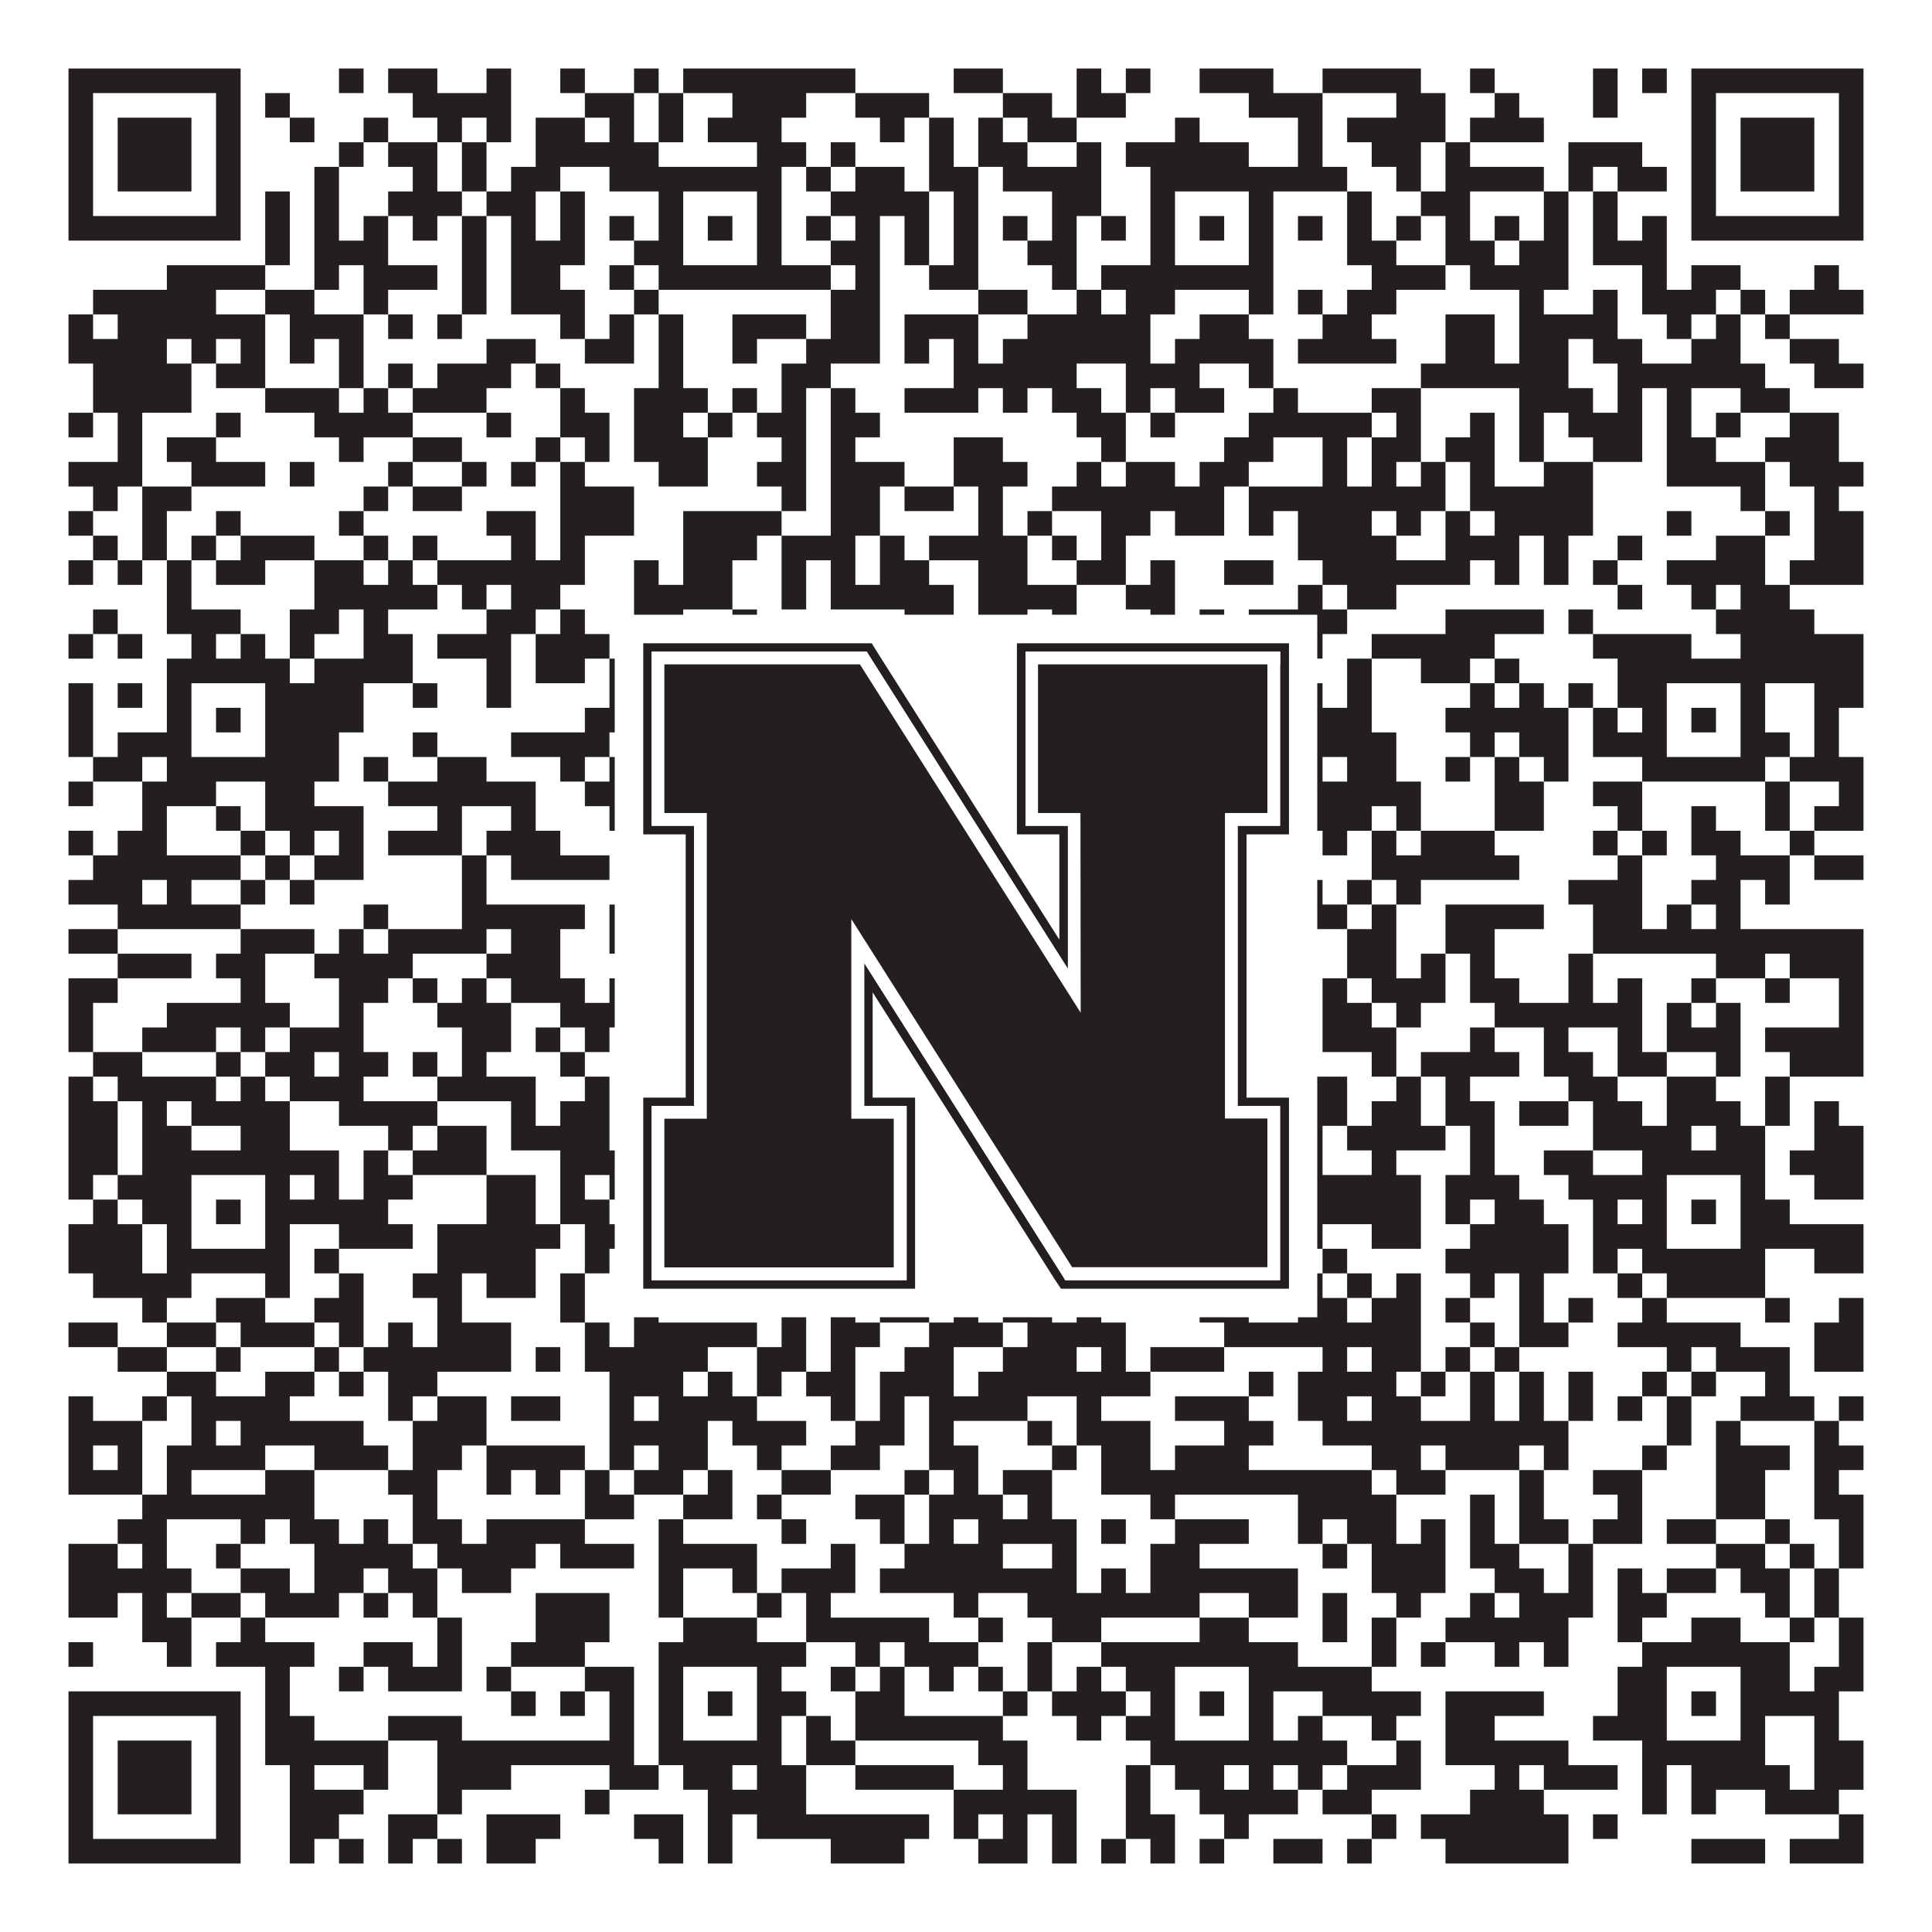
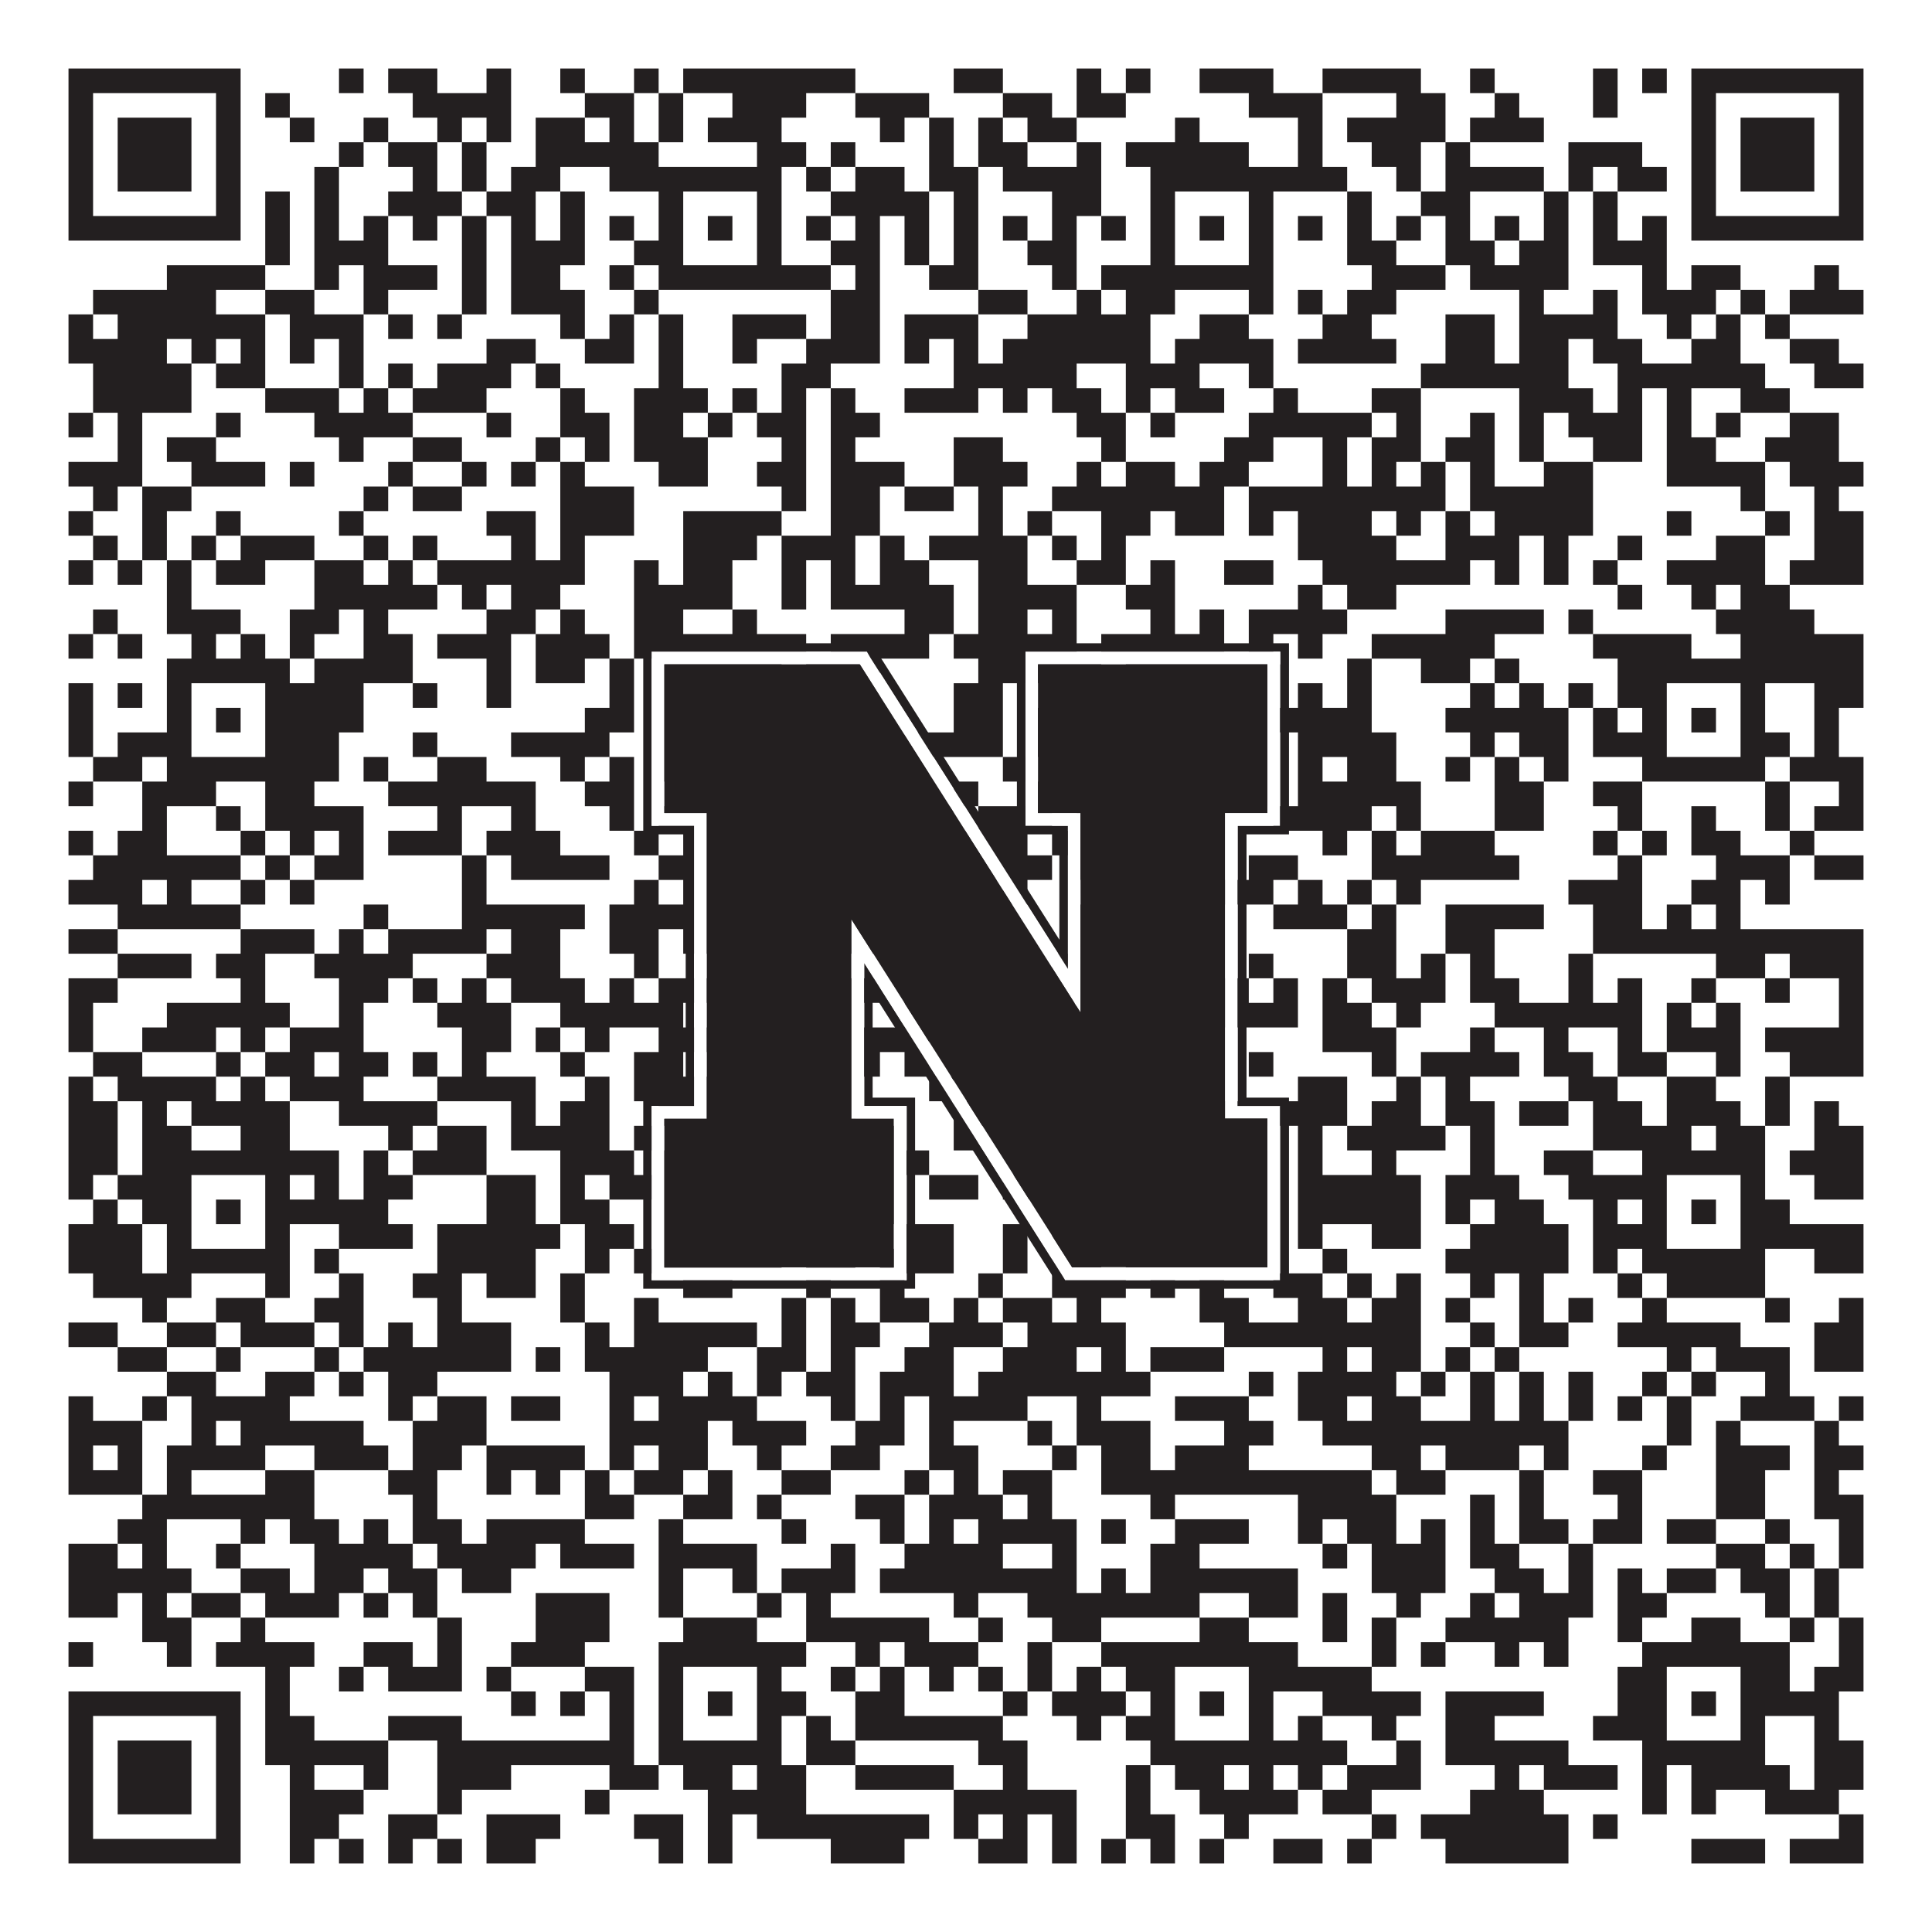
<svg xmlns="http://www.w3.org/2000/svg" version="1.1" width="1100px" height="1100px" viewBox="0 0 1100 1100">
  <rect x="0" y="0" width="1100" height="1100" fill="#ffffff" fill-opacity="1" />
  <path fill="#231f20" fill-opacity="1" d="M39,39L137,39L137,53L39,53ZM193,39L207,39L207,53L193,53ZM221,39L249,39L249,53L221,53ZM277,39L291,39L291,53L277,53ZM319,39L333,39L333,53L319,53ZM361,39L375,39L375,53L361,53ZM389,39L487,39L487,53L389,53ZM543,39L571,39L571,53L543,53ZM613,39L627,39L627,53L613,53ZM641,39L655,39L655,53L641,53ZM683,39L725,39L725,53L683,53ZM753,39L809,39L809,53L753,53ZM837,39L851,39L851,53L837,53ZM907,39L921,39L921,53L907,53ZM935,39L949,39L949,53L935,53ZM963,39L1061,39L1061,53L963,53ZM39,53L53,53L53,67L39,67ZM123,53L137,53L137,67L123,67ZM151,53L165,53L165,67L151,67ZM235,53L291,53L291,67L235,67ZM333,53L361,53L361,67L333,67ZM375,53L389,53L389,67L375,67ZM417,53L459,53L459,67L417,67ZM487,53L529,53L529,67L487,67ZM571,53L599,53L599,67L571,67ZM613,53L641,53L641,67L613,67ZM711,53L753,53L753,67L711,67ZM795,53L823,53L823,67L795,67ZM851,53L865,53L865,67L851,67ZM907,53L921,53L921,67L907,67ZM963,53L977,53L977,67L963,67ZM1047,53L1061,53L1061,67L1047,67ZM39,67L53,67L53,81L39,81ZM67,67L109,67L109,81L67,81ZM123,67L137,67L137,81L123,81ZM165,67L179,67L179,81L165,81ZM207,67L221,67L221,81L207,81ZM249,67L263,67L263,81L249,81ZM277,67L291,67L291,81L277,81ZM305,67L333,67L333,81L305,81ZM347,67L361,67L361,81L347,81ZM375,67L389,67L389,81L375,81ZM403,67L445,67L445,81L403,81ZM501,67L515,67L515,81L501,81ZM529,67L543,67L543,81L529,81ZM557,67L571,67L571,81L557,81ZM585,67L613,67L613,81L585,81ZM669,67L683,67L683,81L669,81ZM739,67L753,67L753,81L739,81ZM767,67L823,67L823,81L767,81ZM837,67L879,67L879,81L837,81ZM963,67L977,67L977,81L963,81ZM991,67L1033,67L1033,81L991,81ZM1047,67L1061,67L1061,81L1047,81ZM39,81L53,81L53,95L39,95ZM67,81L109,81L109,95L67,95ZM123,81L137,81L137,95L123,95ZM193,81L207,81L207,95L193,95ZM221,81L249,81L249,95L221,95ZM263,81L277,81L277,95L263,95ZM305,81L375,81L375,95L305,95ZM431,81L459,81L459,95L431,95ZM473,81L487,81L487,95L473,95ZM529,81L543,81L543,95L529,95ZM557,81L585,81L585,95L557,95ZM613,81L627,81L627,95L613,95ZM641,81L711,81L711,95L641,95ZM739,81L753,81L753,95L739,95ZM781,81L809,81L809,95L781,95ZM823,81L837,81L837,95L823,95ZM893,81L935,81L935,95L893,95ZM963,81L977,81L977,95L963,95ZM991,81L1033,81L1033,95L991,95ZM1047,81L1061,81L1061,95L1047,95ZM39,95L53,95L53,109L39,109ZM67,95L109,95L109,109L67,109ZM123,95L137,95L137,109L123,109ZM179,95L193,95L193,109L179,109ZM235,95L249,95L249,109L235,109ZM263,95L277,95L277,109L263,109ZM291,95L319,95L319,109L291,109ZM347,95L445,95L445,109L347,109ZM459,95L473,95L473,109L459,109ZM487,95L515,95L515,109L487,109ZM529,95L557,95L557,109L529,109ZM571,95L627,95L627,109L571,109ZM655,95L767,95L767,109L655,109ZM795,95L809,95L809,109L795,109ZM823,95L879,95L879,109L823,109ZM893,95L907,95L907,109L893,109ZM921,95L949,95L949,109L921,109ZM963,95L977,95L977,109L963,109ZM991,95L1033,95L1033,109L991,109ZM1047,95L1061,95L1061,109L1047,109ZM39,109L53,109L53,123L39,123ZM123,109L137,109L137,123L123,123ZM151,109L165,109L165,123L151,123ZM179,109L193,109L193,123L179,123ZM221,109L263,109L263,123L221,123ZM277,109L305,109L305,123L277,123ZM319,109L333,109L333,123L319,123ZM375,109L389,109L389,123L375,123ZM431,109L445,109L445,123L431,123ZM473,109L529,109L529,123L473,123ZM543,109L557,109L557,123L543,123ZM599,109L627,109L627,123L599,123ZM655,109L669,109L669,123L655,123ZM711,109L725,109L725,123L711,123ZM767,109L781,109L781,123L767,123ZM809,109L837,109L837,123L809,123ZM879,109L893,109L893,123L879,123ZM907,109L921,109L921,123L907,123ZM963,109L977,109L977,123L963,123ZM1047,109L1061,109L1061,123L1047,123ZM39,123L137,123L137,137L39,137ZM151,123L165,123L165,137L151,137ZM179,123L193,123L193,137L179,137ZM207,123L221,123L221,137L207,137ZM235,123L249,123L249,137L235,137ZM263,123L277,123L277,137L263,137ZM291,123L305,123L305,137L291,137ZM319,123L333,123L333,137L319,137ZM347,123L361,123L361,137L347,137ZM375,123L389,123L389,137L375,137ZM403,123L417,123L417,137L403,137ZM431,123L445,123L445,137L431,137ZM459,123L473,123L473,137L459,137ZM487,123L501,123L501,137L487,137ZM515,123L529,123L529,137L515,137ZM543,123L557,123L557,137L543,137ZM571,123L585,123L585,137L571,137ZM599,123L613,123L613,137L599,137ZM627,123L641,123L641,137L627,137ZM655,123L669,123L669,137L655,137ZM683,123L697,123L697,137L683,137ZM711,123L725,123L725,137L711,137ZM739,123L753,123L753,137L739,137ZM767,123L781,123L781,137L767,137ZM795,123L809,123L809,137L795,137ZM823,123L837,123L837,137L823,137ZM851,123L865,123L865,137L851,137ZM879,123L893,123L893,137L879,137ZM907,123L921,123L921,137L907,137ZM935,123L949,123L949,137L935,137ZM963,123L1061,123L1061,137L963,137ZM151,137L165,137L165,151L151,151ZM179,137L221,137L221,151L179,151ZM263,137L277,137L277,151L263,151ZM291,137L333,137L333,151L291,151ZM361,137L389,137L389,151L361,151ZM431,137L445,137L445,151L431,151ZM473,137L501,137L501,151L473,151ZM515,137L529,137L529,151L515,151ZM543,137L557,137L557,151L543,151ZM585,137L613,137L613,151L585,151ZM655,137L669,137L669,151L655,151ZM711,137L725,137L725,151L711,151ZM767,137L795,137L795,151L767,151ZM823,137L851,137L851,151L823,151ZM865,137L893,137L893,151L865,151ZM907,137L949,137L949,151L907,151ZM95,151L151,151L151,165L95,165ZM179,151L193,151L193,165L179,165ZM207,151L249,151L249,165L207,165ZM263,151L277,151L277,165L263,165ZM291,151L319,151L319,165L291,165ZM347,151L361,151L361,165L347,165ZM375,151L473,151L473,165L375,165ZM487,151L501,151L501,165L487,165ZM529,151L557,151L557,165L529,165ZM599,151L613,151L613,165L599,165ZM627,151L725,151L725,165L627,165ZM781,151L823,151L823,165L781,165ZM837,151L893,151L893,165L837,165ZM935,151L949,151L949,165L935,165ZM963,151L991,151L991,165L963,165ZM1033,151L1047,151L1047,165L1033,165ZM53,165L123,165L123,179L53,179ZM151,165L179,165L179,179L151,179ZM207,165L221,165L221,179L207,179ZM263,165L277,165L277,179L263,179ZM291,165L333,165L333,179L291,179ZM361,165L375,165L375,179L361,179ZM473,165L501,165L501,179L473,179ZM557,165L585,165L585,179L557,179ZM613,165L627,165L627,179L613,179ZM641,165L669,165L669,179L641,179ZM711,165L725,165L725,179L711,179ZM739,165L753,165L753,179L739,179ZM767,165L795,165L795,179L767,179ZM865,165L879,165L879,179L865,179ZM907,165L921,165L921,179L907,179ZM935,165L977,165L977,179L935,179ZM991,165L1005,165L1005,179L991,179ZM1019,165L1061,165L1061,179L1019,179ZM39,179L53,179L53,193L39,193ZM67,179L151,179L151,193L67,193ZM165,179L207,179L207,193L165,193ZM221,179L235,179L235,193L221,193ZM249,179L263,179L263,193L249,193ZM319,179L333,179L333,193L319,193ZM347,179L361,179L361,193L347,193ZM375,179L389,179L389,193L375,193ZM417,179L459,179L459,193L417,193ZM473,179L501,179L501,193L473,193ZM515,179L557,179L557,193L515,193ZM585,179L655,179L655,193L585,193ZM683,179L711,179L711,193L683,193ZM753,179L781,179L781,193L753,193ZM823,179L851,179L851,193L823,193ZM865,179L921,179L921,193L865,193ZM949,179L963,179L963,193L949,193ZM977,179L991,179L991,193L977,193ZM1005,179L1019,179L1019,193L1005,193ZM39,193L95,193L95,207L39,207ZM109,193L123,193L123,207L109,207ZM137,193L151,193L151,207L137,207ZM165,193L179,193L179,207L165,207ZM193,193L207,193L207,207L193,207ZM277,193L305,193L305,207L277,207ZM333,193L361,193L361,207L333,207ZM375,193L389,193L389,207L375,207ZM417,193L431,193L431,207L417,207ZM459,193L501,193L501,207L459,207ZM515,193L529,193L529,207L515,207ZM543,193L557,193L557,207L543,207ZM571,193L655,193L655,207L571,207ZM669,193L725,193L725,207L669,207ZM739,193L795,193L795,207L739,207ZM823,193L851,193L851,207L823,207ZM865,193L893,193L893,207L865,207ZM907,193L935,193L935,207L907,207ZM963,193L991,193L991,207L963,207ZM1019,193L1047,193L1047,207L1019,207ZM53,207L109,207L109,221L53,221ZM123,207L151,207L151,221L123,221ZM193,207L207,207L207,221L193,221ZM221,207L235,207L235,221L221,221ZM249,207L291,207L291,221L249,221ZM305,207L319,207L319,221L305,221ZM375,207L389,207L389,221L375,221ZM445,207L473,207L473,221L445,221ZM543,207L613,207L613,221L543,221ZM641,207L683,207L683,221L641,221ZM711,207L725,207L725,221L711,221ZM809,207L893,207L893,221L809,221ZM921,207L1005,207L1005,221L921,221ZM1033,207L1061,207L1061,221L1033,221ZM53,221L109,221L109,235L53,235ZM151,221L193,221L193,235L151,235ZM207,221L221,221L221,235L207,235ZM235,221L277,221L277,235L235,235ZM319,221L333,221L333,235L319,235ZM361,221L403,221L403,235L361,235ZM417,221L431,221L431,235L417,235ZM445,221L459,221L459,235L445,235ZM473,221L487,221L487,235L473,235ZM515,221L557,221L557,235L515,235ZM571,221L585,221L585,235L571,235ZM599,221L627,221L627,235L599,235ZM641,221L655,221L655,235L641,235ZM669,221L697,221L697,235L669,235ZM725,221L739,221L739,235L725,235ZM781,221L809,221L809,235L781,235ZM865,221L907,221L907,235L865,235ZM921,221L935,221L935,235L921,235ZM949,221L963,221L963,235L949,235ZM991,221L1019,221L1019,235L991,235ZM39,235L53,235L53,249L39,249ZM67,235L81,235L81,249L67,249ZM123,235L137,235L137,249L123,249ZM179,235L235,235L235,249L179,249ZM277,235L291,235L291,249L277,249ZM319,235L347,235L347,249L319,249ZM361,235L389,235L389,249L361,249ZM403,235L417,235L417,249L403,249ZM431,235L459,235L459,249L431,249ZM473,235L501,235L501,249L473,249ZM613,235L641,235L641,249L613,249ZM655,235L669,235L669,249L655,249ZM711,235L781,235L781,249L711,249ZM795,235L809,235L809,249L795,249ZM837,235L851,235L851,249L837,249ZM865,235L879,235L879,249L865,249ZM893,235L935,235L935,249L893,249ZM949,235L963,235L963,249L949,249ZM977,235L991,235L991,249L977,249ZM1019,235L1047,235L1047,249L1019,249ZM67,249L81,249L81,263L67,263ZM95,249L123,249L123,263L95,263ZM193,249L207,249L207,263L193,263ZM235,249L263,249L263,263L235,263ZM305,249L319,249L319,263L305,263ZM333,249L347,249L347,263L333,263ZM361,249L403,249L403,263L361,263ZM445,249L459,249L459,263L445,263ZM473,249L487,249L487,263L473,263ZM543,249L571,249L571,263L543,263ZM627,249L641,249L641,263L627,263ZM697,249L725,249L725,263L697,263ZM753,249L767,249L767,263L753,263ZM781,249L809,249L809,263L781,263ZM823,249L851,249L851,263L823,263ZM865,249L879,249L879,263L865,263ZM907,249L935,249L935,263L907,263ZM949,249L977,249L977,263L949,263ZM1005,249L1047,249L1047,263L1005,263ZM39,263L81,263L81,277L39,277ZM109,263L151,263L151,277L109,277ZM165,263L179,263L179,277L165,277ZM221,263L235,263L235,277L221,277ZM263,263L277,263L277,277L263,277ZM291,263L305,263L305,277L291,277ZM319,263L333,263L333,277L319,277ZM375,263L403,263L403,277L375,277ZM431,263L459,263L459,277L431,277ZM473,263L515,263L515,277L473,277ZM543,263L585,263L585,277L543,277ZM613,263L627,263L627,277L613,277ZM641,263L669,263L669,277L641,277ZM683,263L711,263L711,277L683,277ZM753,263L767,263L767,277L753,277ZM781,263L795,263L795,277L781,277ZM809,263L823,263L823,277L809,277ZM837,263L851,263L851,277L837,277ZM879,263L907,263L907,277L879,277ZM949,263L1005,263L1005,277L949,277ZM1019,263L1061,263L1061,277L1019,277ZM53,277L67,277L67,291L53,291ZM81,277L109,277L109,291L81,291ZM207,277L221,277L221,291L207,291ZM235,277L263,277L263,291L235,291ZM319,277L361,277L361,291L319,291ZM445,277L459,277L459,291L445,291ZM473,277L501,277L501,291L473,291ZM515,277L543,277L543,291L515,291ZM557,277L571,277L571,291L557,291ZM599,277L697,277L697,291L599,291ZM711,277L823,277L823,291L711,291ZM837,277L907,277L907,291L837,291ZM991,277L1005,277L1005,291L991,291ZM1033,277L1047,277L1047,291L1033,291ZM39,291L53,291L53,305L39,305ZM81,291L95,291L95,305L81,305ZM123,291L137,291L137,305L123,305ZM193,291L207,291L207,305L193,305ZM277,291L305,291L305,305L277,305ZM319,291L361,291L361,305L319,305ZM389,291L445,291L445,305L389,305ZM473,291L501,291L501,305L473,305ZM557,291L571,291L571,305L557,305ZM585,291L599,291L599,305L585,305ZM627,291L655,291L655,305L627,305ZM669,291L697,291L697,305L669,305ZM711,291L725,291L725,305L711,305ZM739,291L781,291L781,305L739,305ZM795,291L809,291L809,305L795,305ZM823,291L837,291L837,305L823,305ZM851,291L907,291L907,305L851,305ZM949,291L963,291L963,305L949,305ZM1005,291L1019,291L1019,305L1005,305ZM1033,291L1061,291L1061,305L1033,305ZM53,305L67,305L67,319L53,319ZM81,305L95,305L95,319L81,319ZM109,305L123,305L123,319L109,319ZM137,305L179,305L179,319L137,319ZM207,305L221,305L221,319L207,319ZM235,305L249,305L249,319L235,319ZM291,305L305,305L305,319L291,319ZM319,305L333,305L333,319L319,319ZM389,305L431,305L431,319L389,319ZM445,305L487,305L487,319L445,319ZM501,305L515,305L515,319L501,319ZM529,305L585,305L585,319L529,319ZM599,305L613,305L613,319L599,319ZM627,305L641,305L641,319L627,319ZM739,305L795,305L795,319L739,319ZM823,305L865,305L865,319L823,319ZM879,305L893,305L893,319L879,319ZM921,305L935,305L935,319L921,319ZM977,305L1005,305L1005,319L977,319ZM1033,305L1061,305L1061,319L1033,319ZM39,319L53,319L53,333L39,333ZM67,319L81,319L81,333L67,333ZM95,319L109,319L109,333L95,333ZM123,319L151,319L151,333L123,333ZM179,319L207,319L207,333L179,333ZM221,319L235,319L235,333L221,333ZM249,319L333,319L333,333L249,333ZM361,319L375,319L375,333L361,333ZM389,319L417,319L417,333L389,333ZM445,319L459,319L459,333L445,333ZM473,319L487,319L487,333L473,333ZM501,319L529,319L529,333L501,333ZM557,319L585,319L585,333L557,333ZM613,319L641,319L641,333L613,333ZM655,319L669,319L669,333L655,333ZM697,319L725,319L725,333L697,333ZM753,319L837,319L837,333L753,333ZM851,319L865,319L865,333L851,333ZM879,319L893,319L893,333L879,333ZM907,319L921,319L921,333L907,333ZM949,319L1005,319L1005,333L949,333ZM1019,319L1061,319L1061,333L1019,333ZM95,333L109,333L109,347L95,347ZM179,333L249,333L249,347L179,347ZM263,333L277,333L277,347L263,347ZM291,333L319,333L319,347L291,347ZM361,333L417,333L417,347L361,347ZM445,333L459,333L459,347L445,347ZM473,333L543,333L543,347L473,347ZM557,333L613,333L613,347L557,347ZM641,333L669,333L669,347L641,347ZM739,333L753,333L753,347L739,347ZM767,333L795,333L795,347L767,347ZM921,333L935,333L935,347L921,347ZM963,333L977,333L977,347L963,347ZM991,333L1019,333L1019,347L991,347ZM53,347L67,347L67,361L53,361ZM95,347L137,347L137,361L95,361ZM165,347L193,347L193,361L165,361ZM207,347L221,347L221,361L207,361ZM277,347L305,347L305,361L277,361ZM319,347L333,347L333,361L319,361ZM361,347L389,347L389,361L361,361ZM417,347L431,347L431,361L417,361ZM515,347L543,347L543,361L515,361ZM557,347L585,347L585,361L557,361ZM599,347L613,347L613,361L599,361ZM655,347L669,347L669,361L655,361ZM683,347L697,347L697,361L683,361ZM711,347L767,347L767,361L711,361ZM823,347L879,347L879,361L823,361ZM893,347L907,347L907,361L893,361ZM977,347L1033,347L1033,361L977,361ZM39,361L53,361L53,375L39,375ZM67,361L81,361L81,375L67,375ZM109,361L123,361L123,375L109,375ZM137,361L151,361L151,375L137,375ZM165,361L179,361L179,375L165,375ZM207,361L235,361L235,375L207,375ZM249,361L291,361L291,375L249,375ZM305,361L347,361L347,375L305,375ZM361,361L459,361L459,375L361,375ZM473,361L529,361L529,375L473,375ZM543,361L613,361L613,375L543,375ZM627,361L697,361L697,375L627,375ZM711,361L725,361L725,375L711,375ZM739,361L753,361L753,375L739,375ZM781,361L851,361L851,375L781,375ZM907,361L963,361L963,375L907,375ZM991,361L1061,361L1061,375L991,375ZM95,375L165,375L165,389L95,389ZM179,375L235,375L235,389L179,389ZM277,375L291,375L291,389L277,389ZM305,375L333,375L333,389L305,389ZM347,375L361,375L361,389L347,389ZM375,375L445,375L445,389L375,389ZM459,375L501,375L501,389L459,389ZM557,375L627,375L627,389L557,389ZM641,375L725,375L725,389L641,389ZM767,375L781,375L781,389L767,389ZM809,375L837,375L837,389L809,389ZM851,375L865,375L865,389L851,389ZM921,375L1061,375L1061,389L921,389ZM39,389L53,389L53,403L39,403ZM67,389L81,389L81,403L67,403ZM95,389L109,389L109,403L95,403ZM151,389L207,389L207,403L151,403ZM235,389L249,389L249,403L235,403ZM277,389L291,389L291,403L277,403ZM347,389L361,389L361,403L347,403ZM375,389L389,389L389,403L375,403ZM431,389L501,389L501,403L431,403ZM543,389L571,389L571,403L543,403ZM599,389L641,389L641,403L599,403ZM655,389L669,389L669,403L655,403ZM711,389L725,389L725,403L711,403ZM739,389L753,389L753,403L739,403ZM767,389L781,389L781,403L767,403ZM837,389L851,389L851,403L837,403ZM865,389L879,389L879,403L865,403ZM893,389L907,389L907,403L893,403ZM921,389L949,389L949,403L921,403ZM991,389L1005,389L1005,403L991,403ZM1033,389L1061,389L1061,403L1033,403ZM39,403L53,403L53,417L39,417ZM95,403L109,403L109,417L95,417ZM123,403L137,403L137,417L123,417ZM151,403L207,403L207,417L151,417ZM333,403L361,403L361,417L333,417ZM375,403L389,403L389,417L375,417ZM403,403L417,403L417,417L403,417ZM431,403L501,403L501,417L431,417ZM543,403L571,403L571,417L543,417ZM585,403L599,403L599,417L585,417ZM655,403L669,403L669,417L655,417ZM683,403L697,403L697,417L683,417ZM711,403L781,403L781,417L711,417ZM823,403L893,403L893,417L823,417ZM907,403L921,403L921,417L907,417ZM935,403L949,403L949,417L935,417ZM963,403L977,403L977,417L963,417ZM991,403L1005,403L1005,417L991,417ZM1033,403L1047,403L1047,417L1033,417ZM39,417L53,417L53,431L39,431ZM67,417L109,417L109,431L67,431ZM151,417L193,417L193,431L151,431ZM235,417L249,417L249,431L235,431ZM291,417L347,417L347,431L291,431ZM375,417L389,417L389,431L375,431ZM431,417L445,417L445,431L431,431ZM487,417L501,417L501,431L487,431ZM515,417L571,417L571,431L515,431ZM585,417L599,417L599,431L585,431ZM627,417L669,417L669,431L627,431ZM711,417L725,417L725,431L711,431ZM739,417L795,417L795,431L739,431ZM837,417L851,417L851,431L837,431ZM865,417L893,417L893,431L865,431ZM907,417L949,417L949,431L907,431ZM991,417L1019,417L1019,431L991,431ZM1033,417L1047,417L1047,431L1033,431ZM53,431L81,431L81,445L53,445ZM95,431L193,431L193,445L95,445ZM207,431L221,431L221,445L207,445ZM249,431L277,431L277,445L249,445ZM319,431L333,431L333,445L319,445ZM347,431L361,431L361,445L347,445ZM375,431L445,431L445,445L375,445ZM473,431L529,431L529,445L473,445ZM571,431L585,431L585,445L571,445ZM599,431L627,431L627,445L599,445ZM655,431L725,431L725,445L655,445ZM739,431L753,431L753,445L739,445ZM767,431L795,431L795,445L767,445ZM823,431L837,431L837,445L823,445ZM851,431L865,431L865,445L851,445ZM879,431L893,431L893,445L879,445ZM935,431L1005,431L1005,445L935,445ZM1019,431L1061,431L1061,445L1019,445ZM39,445L53,445L53,459L39,459ZM81,445L123,445L123,459L81,459ZM151,445L179,445L179,459L151,459ZM221,445L305,445L305,459L221,459ZM333,445L361,445L361,459L333,459ZM417,445L445,445L445,459L417,459ZM501,445L515,445L515,459L501,459ZM543,445L557,445L557,459L543,459ZM585,445L599,445L599,459L585,459ZM641,445L655,445L655,459L641,459ZM697,445L725,445L725,459L697,459ZM739,445L809,445L809,459L739,459ZM851,445L879,445L879,459L851,459ZM907,445L935,445L935,459L907,459ZM1005,445L1019,445L1019,459L1005,459ZM1047,445L1061,445L1061,459L1047,459ZM81,459L95,459L95,473L81,473ZM123,459L137,459L137,473L123,473ZM151,459L207,459L207,473L151,473ZM249,459L263,459L263,473L249,473ZM291,459L305,459L305,473L291,473ZM347,459L361,459L361,473L347,473ZM375,459L417,459L417,473L375,473ZM431,459L473,459L473,473L431,473ZM501,459L543,459L543,473L501,473ZM557,459L599,459L599,473L557,473ZM613,459L627,459L627,473L613,473ZM641,459L683,459L683,473L641,473ZM725,459L781,459L781,473L725,473ZM795,459L809,459L809,473L795,473ZM851,459L879,459L879,473L851,473ZM921,459L935,459L935,473L921,473ZM963,459L977,459L977,473L963,473ZM1005,459L1019,459L1019,473L1005,473ZM1033,459L1061,459L1061,473L1033,473ZM39,473L53,473L53,487L39,487ZM67,473L95,473L95,487L67,487ZM137,473L151,473L151,487L137,487ZM165,473L179,473L179,487L165,487ZM193,473L207,473L207,487L193,487ZM221,473L263,473L263,487L221,487ZM277,473L319,473L319,487L277,487ZM361,473L375,473L375,487L361,487ZM389,473L403,473L403,487L389,487ZM431,473L459,473L459,487L431,487ZM473,473L501,473L501,487L473,487ZM515,473L585,473L585,487L515,487ZM599,473L641,473L641,487L599,487ZM669,473L697,473L697,487L669,487ZM753,473L767,473L767,487L753,487ZM781,473L795,473L795,487L781,487ZM809,473L851,473L851,487L809,487ZM907,473L921,473L921,487L907,487ZM935,473L949,473L949,487L935,487ZM963,473L991,473L991,487L963,487ZM1019,473L1033,473L1033,487L1019,487ZM53,487L137,487L137,501L53,501ZM151,487L165,487L165,501L151,501ZM179,487L207,487L207,501L179,501ZM263,487L277,487L277,501L263,501ZM291,487L347,487L347,501L291,501ZM375,487L431,487L431,501L375,501ZM543,487L599,487L599,501L543,501ZM613,487L627,487L627,501L613,501ZM669,487L683,487L683,501L669,501ZM711,487L739,487L739,501L711,501ZM781,487L865,487L865,501L781,501ZM921,487L935,487L935,501L921,501ZM977,487L1019,487L1019,501L977,501ZM1033,487L1061,487L1061,501L1033,501ZM39,501L81,501L81,515L39,515ZM95,501L109,501L109,515L95,515ZM137,501L151,501L151,515L137,515ZM165,501L179,501L179,515L165,515ZM263,501L277,501L277,515L263,515ZM361,501L375,501L375,515L361,515ZM389,501L417,501L417,515L389,515ZM487,501L501,501L501,515L487,515ZM515,501L529,501L529,515L515,515ZM571,501L585,501L585,515L571,515ZM641,501L655,501L655,515L641,515ZM669,501L725,501L725,515L669,515ZM739,501L753,501L753,515L739,515ZM767,501L781,501L781,515L767,515ZM795,501L809,501L809,515L795,515ZM893,501L935,501L935,515L893,515ZM963,501L991,501L991,515L963,515ZM1005,501L1019,501L1019,515L1005,515ZM67,515L137,515L137,529L67,529ZM207,515L221,515L221,529L207,529ZM263,515L333,515L333,529L263,529ZM347,515L431,515L431,529L347,529ZM445,515L515,515L515,529L445,529ZM529,515L543,515L543,529L529,529ZM613,515L655,515L655,529L613,529ZM669,515L683,515L683,529L669,529ZM725,515L767,515L767,529L725,529ZM781,515L795,515L795,529L781,529ZM823,515L879,515L879,529L823,529ZM907,515L935,515L935,529L907,529ZM949,515L963,515L963,529L949,529ZM977,515L991,515L991,529L977,529ZM39,529L67,529L67,543L39,543ZM137,529L179,529L179,543L137,543ZM193,529L207,529L207,543L193,543ZM221,529L277,529L277,543L221,543ZM291,529L319,529L319,543L291,543ZM347,529L375,529L375,543L347,543ZM389,529L417,529L417,543L389,543ZM431,529L501,529L501,543L431,543ZM515,529L557,529L557,543L515,543ZM613,529L655,529L655,543L613,543ZM767,529L795,529L795,543L767,543ZM823,529L851,529L851,543L823,543ZM907,529L1061,529L1061,543L907,543ZM67,543L109,543L109,557L67,557ZM123,543L151,543L151,557L123,557ZM179,543L235,543L235,557L179,557ZM277,543L319,543L319,557L277,557ZM361,543L375,543L375,557L361,557ZM431,543L445,543L445,557L431,557ZM557,543L585,543L585,557L557,557ZM599,543L697,543L697,557L599,557ZM711,543L725,543L725,557L711,557ZM767,543L795,543L795,557L767,557ZM809,543L823,543L823,557L809,557ZM837,543L851,543L851,557L837,557ZM893,543L907,543L907,557L893,557ZM977,543L1005,543L1005,557L977,557ZM1019,543L1061,543L1061,557L1019,557ZM39,557L67,557L67,571L39,571ZM137,557L151,557L151,571L137,571ZM193,557L221,557L221,571L193,571ZM235,557L249,557L249,571L235,571ZM263,557L277,557L277,571L263,571ZM291,557L333,557L333,571L291,571ZM347,557L361,557L361,571L347,571ZM375,557L403,557L403,571L375,571ZM459,557L501,557L501,571L459,571ZM515,557L571,557L571,571L515,571ZM585,557L641,557L641,571L585,571ZM655,557L711,557L711,571L655,571ZM725,557L739,557L739,571L725,571ZM753,557L767,557L767,571L753,571ZM781,557L823,557L823,571L781,571ZM837,557L865,557L865,571L837,571ZM893,557L907,557L907,571L893,571ZM921,557L935,557L935,571L921,571ZM963,557L977,557L977,571L963,571ZM1005,557L1019,557L1019,571L1005,571ZM1047,557L1061,557L1061,571L1047,571ZM39,571L53,571L53,585L39,585ZM95,571L165,571L165,585L95,585ZM193,571L207,571L207,585L193,585ZM249,571L291,571L291,585L249,585ZM319,571L389,571L389,585L319,585ZM403,571L445,571L445,585L403,585ZM473,571L487,571L487,585L473,585ZM515,571L529,571L529,585L515,585ZM543,571L599,571L599,585L543,585ZM613,571L627,571L627,585L613,585ZM655,571L683,571L683,585L655,585ZM697,571L739,571L739,585L697,585ZM753,571L781,571L781,585L753,585ZM795,571L809,571L809,585L795,585ZM851,571L935,571L935,585L851,585ZM949,571L963,571L963,585L949,585ZM977,571L991,571L991,585L977,585ZM1047,571L1061,571L1061,585L1047,585ZM39,585L53,585L53,599L39,599ZM81,585L123,585L123,599L81,599ZM137,585L151,585L151,599L137,599ZM165,585L207,585L207,599L165,599ZM263,585L291,585L291,599L263,599ZM305,585L319,585L319,599L305,599ZM333,585L347,585L347,599L333,599ZM375,585L403,585L403,599L375,599ZM431,585L459,585L459,599L431,599ZM473,585L529,585L529,599L473,599ZM557,585L571,585L571,599L557,599ZM641,585L655,585L655,599L641,599ZM669,585L697,585L697,599L669,599ZM753,585L795,585L795,599L753,599ZM837,585L851,585L851,599L837,599ZM879,585L893,585L893,599L879,599ZM921,585L935,585L935,599L921,599ZM949,585L991,585L991,599L949,599ZM1005,585L1061,585L1061,599L1005,599ZM53,599L81,599L81,613L53,613ZM123,599L137,599L137,613L123,613ZM151,599L179,599L179,613L151,613ZM193,599L221,599L221,613L193,613ZM235,599L249,599L249,613L235,613ZM263,599L277,599L277,613L263,613ZM319,599L333,599L333,613L319,613ZM361,599L389,599L389,613L361,613ZM403,599L417,599L417,613L403,613ZM431,599L459,599L459,613L431,613ZM473,599L501,599L501,613L473,613ZM515,599L529,599L529,613L515,613ZM557,599L571,599L571,613L557,613ZM585,599L613,599L613,613L585,613ZM669,599L697,599L697,613L669,613ZM711,599L725,599L725,613L711,613ZM781,599L795,599L795,613L781,613ZM809,599L865,599L865,613L809,613ZM879,599L907,599L907,613L879,613ZM921,599L949,599L949,613L921,613ZM977,599L991,599L991,613L977,613ZM1019,599L1061,599L1061,613L1019,613ZM39,613L53,613L53,627L39,627ZM67,613L123,613L123,627L67,627ZM137,613L151,613L151,627L137,627ZM165,613L207,613L207,627L165,627ZM249,613L305,613L305,627L249,627ZM333,613L347,613L347,627L333,627ZM361,613L417,613L417,627L361,627ZM431,613L459,613L459,627L431,627ZM473,613L487,613L487,627L473,627ZM529,613L543,613L543,627L529,627ZM557,613L585,613L585,627L557,627ZM613,613L627,613L627,627L613,627ZM641,613L669,613L669,627L641,627ZM739,613L767,613L767,627L739,627ZM795,613L809,613L809,627L795,627ZM823,613L837,613L837,627L823,627ZM893,613L921,613L921,627L893,627ZM949,613L977,613L977,627L949,627ZM1005,613L1019,613L1019,627L1005,627ZM39,627L67,627L67,641L39,641ZM81,627L95,627L95,641L81,641ZM109,627L165,627L165,641L109,641ZM193,627L249,627L249,641L193,641ZM291,627L305,627L305,641L291,641ZM319,627L347,627L347,641L319,641ZM375,627L431,627L431,641L375,641ZM459,627L487,627L487,641L459,641ZM543,627L571,627L571,641L543,641ZM599,627L641,627L641,641L599,641ZM655,627L767,627L767,641L655,641ZM781,627L809,627L809,641L781,641ZM823,627L851,627L851,641L823,641ZM865,627L893,627L893,641L865,641ZM907,627L935,627L935,641L907,641ZM949,627L991,627L991,641L949,641ZM1005,627L1019,627L1019,641L1005,641ZM1033,627L1047,627L1047,641L1033,641ZM39,641L67,641L67,655L39,655ZM81,641L109,641L109,655L81,655ZM137,641L165,641L165,655L137,655ZM221,641L235,641L235,655L221,655ZM249,641L277,641L277,655L249,655ZM291,641L347,641L347,655L291,655ZM361,641L375,641L375,655L361,655ZM389,641L417,641L417,655L389,655ZM459,641L473,641L473,655L459,655ZM501,641L515,641L515,655L501,655ZM543,641L557,641L557,655L543,655ZM585,641L627,641L627,655L585,655ZM641,641L669,641L669,655L641,655ZM697,641L711,641L711,655L697,655ZM739,641L753,641L753,655L739,655ZM767,641L823,641L823,655L767,655ZM837,641L851,641L851,655L837,655ZM907,641L963,641L963,655L907,655ZM977,641L1005,641L1005,655L977,655ZM1033,641L1061,641L1061,655L1033,655ZM39,655L67,655L67,669L39,669ZM81,655L193,655L193,669L81,669ZM207,655L221,655L221,669L207,669ZM235,655L277,655L277,669L235,669ZM319,655L361,655L361,669L319,669ZM375,655L445,655L445,669L375,669ZM459,655L529,655L529,669L459,669ZM627,655L641,655L641,669L627,669ZM655,655L725,655L725,669L655,669ZM739,655L753,655L753,669L739,669ZM781,655L795,655L795,669L781,669ZM837,655L851,655L851,669L837,669ZM879,655L907,655L907,669L879,669ZM935,655L1005,655L1005,669L935,669ZM1019,655L1061,655L1061,669L1019,669ZM39,669L53,669L53,683L39,683ZM67,669L109,669L109,683L67,683ZM151,669L165,669L165,683L151,683ZM179,669L193,669L193,683L179,683ZM207,669L235,669L235,683L207,683ZM277,669L305,669L305,683L277,683ZM319,669L333,669L333,683L319,683ZM347,669L389,669L389,683L347,683ZM431,669L487,669L487,683L431,683ZM501,669L515,669L515,683L501,683ZM529,669L557,669L557,683L529,683ZM571,669L613,669L613,683L571,683ZM627,669L669,669L669,683L627,683ZM711,669L725,669L725,683L711,683ZM739,669L809,669L809,683L739,683ZM823,669L865,669L865,683L823,683ZM893,669L949,669L949,683L893,683ZM991,669L1005,669L1005,683L991,683ZM1033,669L1061,669L1061,683L1033,683ZM53,683L67,683L67,697L53,697ZM81,683L109,683L109,697L81,697ZM123,683L137,683L137,697L123,697ZM151,683L221,683L221,697L151,697ZM277,683L305,683L305,697L277,697ZM319,683L347,683L347,697L319,697ZM375,683L389,683L389,697L375,697ZM403,683L417,683L417,697L403,697ZM431,683L445,683L445,697L431,697ZM487,683L515,683L515,697L487,697ZM627,683L669,683L669,697L627,697ZM683,683L697,683L697,697L683,697ZM711,683L725,683L725,697L711,697ZM739,683L809,683L809,697L739,697ZM823,683L837,683L837,697L823,697ZM851,683L879,683L879,697L851,697ZM907,683L921,683L921,697L907,697ZM935,683L949,683L949,697L935,697ZM963,683L977,683L977,697L963,697ZM991,683L1019,683L1019,697L991,697ZM39,697L81,697L81,711L39,711ZM95,697L109,697L109,711L95,711ZM151,697L165,697L165,711L151,711ZM193,697L235,697L235,711L193,711ZM249,697L319,697L319,711L249,711ZM333,697L361,697L361,711L333,711ZM375,697L389,697L389,711L375,711ZM431,697L445,697L445,711L431,711ZM473,697L487,697L487,711L473,711ZM515,697L543,697L543,711L515,711ZM571,697L585,697L585,711L571,711ZM599,697L613,697L613,711L599,711ZM627,697L669,697L669,711L627,711ZM711,697L725,697L725,711L711,711ZM739,697L753,697L753,711L739,711ZM781,697L809,697L809,711L781,711ZM837,697L893,697L893,711L837,711ZM907,697L949,697L949,711L907,711ZM991,697L1061,697L1061,711L991,711ZM39,711L81,711L81,725L39,725ZM95,711L165,711L165,725L95,725ZM179,711L193,711L193,725L179,725ZM249,711L305,711L305,725L249,725ZM333,711L347,711L347,725L333,725ZM361,711L445,711L445,725L361,725ZM459,711L487,711L487,725L459,725ZM501,711L543,711L543,725L501,725ZM571,711L585,711L585,725L571,725ZM599,711L627,711L627,725L599,725ZM641,711L725,711L725,725L641,725ZM753,711L767,711L767,725L753,725ZM823,711L893,711L893,725L823,725ZM907,711L921,711L921,725L907,725ZM935,711L1005,711L1005,725L935,725ZM1033,711L1061,711L1061,725L1033,725ZM53,725L109,725L109,739L53,739ZM151,725L165,725L165,739L151,739ZM193,725L207,725L207,739L193,739ZM235,725L263,725L263,739L235,739ZM277,725L305,725L305,739L277,739ZM319,725L333,725L333,739L319,739ZM389,725L417,725L417,739L389,739ZM459,725L473,725L473,739L459,739ZM501,725L515,725L515,739L501,739ZM557,725L571,725L571,739L557,739ZM599,725L641,725L641,739L599,739ZM655,725L669,725L669,739L655,739ZM683,725L697,725L697,739L683,739ZM725,725L753,725L753,739L725,739ZM767,725L781,725L781,739L767,739ZM795,725L809,725L809,739L795,739ZM837,725L851,725L851,739L837,739ZM865,725L879,725L879,739L865,739ZM921,725L935,725L935,739L921,739ZM949,725L1005,725L1005,739L949,739ZM81,739L95,739L95,753L81,753ZM123,739L151,739L151,753L123,753ZM179,739L207,739L207,753L179,753ZM249,739L263,739L263,753L249,753ZM319,739L333,739L333,753L319,753ZM361,739L375,739L375,753L361,753ZM445,739L459,739L459,753L445,753ZM473,739L487,739L487,753L473,753ZM501,739L529,739L529,753L501,753ZM543,739L557,739L557,753L543,753ZM571,739L599,739L599,753L571,753ZM613,739L627,739L627,753L613,753ZM683,739L711,739L711,753L683,753ZM739,739L767,739L767,753L739,753ZM781,739L809,739L809,753L781,753ZM823,739L837,739L837,753L823,753ZM865,739L879,739L879,753L865,753ZM893,739L907,739L907,753L893,753ZM935,739L949,739L949,753L935,753ZM1005,739L1019,739L1019,753L1005,753ZM1047,739L1061,739L1061,753L1047,753ZM39,753L67,753L67,767L39,767ZM95,753L123,753L123,767L95,767ZM137,753L179,753L179,767L137,767ZM193,753L207,753L207,767L193,767ZM221,753L235,753L235,767L221,767ZM249,753L291,753L291,767L249,767ZM333,753L347,753L347,767L333,767ZM361,753L431,753L431,767L361,767ZM445,753L459,753L459,767L445,767ZM473,753L501,753L501,767L473,767ZM529,753L571,753L571,767L529,767ZM585,753L641,753L641,767L585,767ZM697,753L809,753L809,767L697,767ZM837,753L851,753L851,767L837,767ZM865,753L893,753L893,767L865,767ZM921,753L991,753L991,767L921,767ZM1033,753L1061,753L1061,767L1033,767ZM67,767L95,767L95,781L67,781ZM123,767L137,767L137,781L123,781ZM179,767L193,767L193,781L179,781ZM207,767L291,767L291,781L207,781ZM305,767L319,767L319,781L305,781ZM333,767L403,767L403,781L333,781ZM431,767L459,767L459,781L431,781ZM473,767L487,767L487,781L473,781ZM515,767L543,767L543,781L515,781ZM571,767L613,767L613,781L571,781ZM627,767L641,767L641,781L627,781ZM655,767L697,767L697,781L655,781ZM753,767L767,767L767,781L753,781ZM781,767L809,767L809,781L781,781ZM823,767L837,767L837,781L823,781ZM851,767L865,767L865,781L851,781ZM949,767L963,767L963,781L949,781ZM977,767L1019,767L1019,781L977,781ZM1033,767L1061,767L1061,781L1033,781ZM95,781L123,781L123,795L95,795ZM151,781L179,781L179,795L151,795ZM193,781L207,781L207,795L193,795ZM221,781L249,781L249,795L221,795ZM347,781L389,781L389,795L347,795ZM403,781L417,781L417,795L403,795ZM431,781L445,781L445,795L431,795ZM459,781L487,781L487,795L459,795ZM501,781L543,781L543,795L501,795ZM557,781L655,781L655,795L557,795ZM711,781L725,781L725,795L711,795ZM739,781L795,781L795,795L739,795ZM809,781L823,781L823,795L809,795ZM837,781L851,781L851,795L837,795ZM865,781L879,781L879,795L865,795ZM893,781L907,781L907,795L893,795ZM935,781L949,781L949,795L935,795ZM963,781L977,781L977,795L963,795ZM1005,781L1019,781L1019,795L1005,795ZM39,795L53,795L53,809L39,809ZM81,795L95,795L95,809L81,809ZM109,795L165,795L165,809L109,809ZM221,795L235,795L235,809L221,809ZM249,795L277,795L277,809L249,809ZM291,795L319,795L319,809L291,809ZM347,795L361,795L361,809L347,809ZM375,795L431,795L431,809L375,809ZM473,795L487,795L487,809L473,809ZM501,795L515,795L515,809L501,809ZM529,795L585,795L585,809L529,809ZM613,795L627,795L627,809L613,809ZM669,795L711,795L711,809L669,809ZM739,795L767,795L767,809L739,809ZM781,795L809,795L809,809L781,809ZM837,795L851,795L851,809L837,809ZM865,795L879,795L879,809L865,809ZM893,795L907,795L907,809L893,809ZM921,795L935,795L935,809L921,809ZM949,795L963,795L963,809L949,809ZM991,795L1033,795L1033,809L991,809ZM1047,795L1061,795L1061,809L1047,809ZM39,809L81,809L81,823L39,823ZM109,809L123,809L123,823L109,823ZM137,809L207,809L207,823L137,823ZM235,809L277,809L277,823L235,823ZM347,809L403,809L403,823L347,823ZM417,809L459,809L459,823L417,823ZM487,809L515,809L515,823L487,823ZM529,809L543,809L543,823L529,823ZM585,809L599,809L599,823L585,823ZM613,809L655,809L655,823L613,823ZM697,809L725,809L725,823L697,823ZM753,809L893,809L893,823L753,823ZM949,809L963,809L963,823L949,823ZM977,809L991,809L991,823L977,823ZM1033,809L1047,809L1047,823L1033,823ZM39,823L53,823L53,837L39,837ZM67,823L81,823L81,837L67,837ZM95,823L151,823L151,837L95,837ZM179,823L221,823L221,837L179,837ZM235,823L263,823L263,837L235,837ZM277,823L333,823L333,837L277,837ZM347,823L361,823L361,837L347,837ZM375,823L403,823L403,837L375,837ZM431,823L445,823L445,837L431,837ZM473,823L501,823L501,837L473,837ZM529,823L557,823L557,837L529,837ZM599,823L613,823L613,837L599,837ZM627,823L655,823L655,837L627,837ZM669,823L711,823L711,837L669,837ZM781,823L809,823L809,837L781,837ZM823,823L865,823L865,837L823,837ZM879,823L893,823L893,837L879,837ZM935,823L949,823L949,837L935,837ZM977,823L1019,823L1019,837L977,837ZM1033,823L1061,823L1061,837L1033,837ZM39,837L81,837L81,851L39,851ZM95,837L109,837L109,851L95,851ZM151,837L179,837L179,851L151,851ZM221,837L249,837L249,851L221,851ZM277,837L291,837L291,851L277,851ZM305,837L319,837L319,851L305,851ZM333,837L347,837L347,851L333,851ZM361,837L389,837L389,851L361,851ZM403,837L417,837L417,851L403,851ZM445,837L473,837L473,851L445,851ZM515,837L529,837L529,851L515,851ZM543,837L557,837L557,851L543,851ZM571,837L599,837L599,851L571,851ZM627,837L781,837L781,851L627,851ZM795,837L823,837L823,851L795,851ZM865,837L879,837L879,851L865,851ZM907,837L935,837L935,851L907,851ZM977,837L1005,837L1005,851L977,851ZM1033,837L1047,837L1047,851L1033,851ZM81,851L179,851L179,865L81,865ZM235,851L249,851L249,865L235,865ZM333,851L361,851L361,865L333,865ZM389,851L417,851L417,865L389,865ZM431,851L445,851L445,865L431,865ZM487,851L515,851L515,865L487,865ZM529,851L571,851L571,865L529,865ZM585,851L599,851L599,865L585,865ZM655,851L669,851L669,865L655,865ZM739,851L795,851L795,865L739,865ZM837,851L851,851L851,865L837,865ZM865,851L879,851L879,865L865,865ZM921,851L935,851L935,865L921,865ZM977,851L1005,851L1005,865L977,865ZM1033,851L1061,851L1061,865L1033,865ZM67,865L95,865L95,879L67,879ZM137,865L151,865L151,879L137,879ZM165,865L193,865L193,879L165,879ZM207,865L221,865L221,879L207,879ZM235,865L263,865L263,879L235,879ZM277,865L333,865L333,879L277,879ZM375,865L389,865L389,879L375,879ZM445,865L459,865L459,879L445,879ZM501,865L515,865L515,879L501,879ZM529,865L543,865L543,879L529,879ZM557,865L613,865L613,879L557,879ZM627,865L641,865L641,879L627,879ZM669,865L711,865L711,879L669,879ZM739,865L753,865L753,879L739,879ZM767,865L795,865L795,879L767,879ZM809,865L823,865L823,879L809,879ZM837,865L851,865L851,879L837,879ZM865,865L893,865L893,879L865,879ZM907,865L935,865L935,879L907,879ZM949,865L977,865L977,879L949,879ZM1005,865L1019,865L1019,879L1005,879ZM1047,865L1061,865L1061,879L1047,879ZM39,879L67,879L67,893L39,893ZM81,879L95,879L95,893L81,893ZM123,879L137,879L137,893L123,893ZM179,879L235,879L235,893L179,893ZM249,879L305,879L305,893L249,893ZM319,879L361,879L361,893L319,893ZM375,879L431,879L431,893L375,893ZM473,879L487,879L487,893L473,893ZM515,879L571,879L571,893L515,893ZM599,879L613,879L613,893L599,893ZM655,879L683,879L683,893L655,893ZM753,879L767,879L767,893L753,893ZM781,879L823,879L823,893L781,893ZM837,879L865,879L865,893L837,893ZM893,879L907,879L907,893L893,893ZM977,879L1005,879L1005,893L977,893ZM1019,879L1033,879L1033,893L1019,893ZM1047,879L1061,879L1061,893L1047,893ZM39,893L109,893L109,907L39,907ZM137,893L165,893L165,907L137,907ZM179,893L207,893L207,907L179,907ZM221,893L249,893L249,907L221,907ZM263,893L291,893L291,907L263,907ZM375,893L389,893L389,907L375,907ZM417,893L431,893L431,907L417,907ZM445,893L487,893L487,907L445,907ZM501,893L613,893L613,907L501,907ZM627,893L641,893L641,907L627,907ZM655,893L739,893L739,907L655,907ZM781,893L823,893L823,907L781,907ZM851,893L879,893L879,907L851,907ZM893,893L907,893L907,907L893,907ZM921,893L935,893L935,907L921,907ZM949,893L977,893L977,907L949,907ZM991,893L1019,893L1019,907L991,907ZM1033,893L1047,893L1047,907L1033,907ZM39,907L67,907L67,921L39,921ZM81,907L95,907L95,921L81,921ZM109,907L137,907L137,921L109,921ZM151,907L193,907L193,921L151,921ZM207,907L221,907L221,921L207,921ZM235,907L249,907L249,921L235,921ZM305,907L347,907L347,921L305,921ZM375,907L389,907L389,921L375,921ZM431,907L445,907L445,921L431,921ZM459,907L473,907L473,921L459,921ZM543,907L557,907L557,921L543,921ZM585,907L683,907L683,921L585,921ZM711,907L739,907L739,921L711,921ZM753,907L767,907L767,921L753,921ZM795,907L809,907L809,921L795,921ZM837,907L851,907L851,921L837,921ZM865,907L907,907L907,921L865,921ZM921,907L949,907L949,921L921,921ZM1005,907L1019,907L1019,921L1005,921ZM1033,907L1047,907L1047,921L1033,921ZM81,921L109,921L109,935L81,935ZM137,921L151,921L151,935L137,935ZM249,921L263,921L263,935L249,935ZM305,921L347,921L347,935L305,935ZM389,921L431,921L431,935L389,935ZM459,921L529,921L529,935L459,935ZM557,921L571,921L571,935L557,935ZM599,921L627,921L627,935L599,935ZM683,921L711,921L711,935L683,935ZM753,921L767,921L767,935L753,935ZM781,921L795,921L795,935L781,935ZM823,921L893,921L893,935L823,935ZM921,921L935,921L935,935L921,935ZM963,921L991,921L991,935L963,935ZM1019,921L1033,921L1033,935L1019,935ZM1047,921L1061,921L1061,935L1047,935ZM39,935L53,935L53,949L39,949ZM95,935L109,935L109,949L95,949ZM123,935L179,935L179,949L123,949ZM207,935L235,935L235,949L207,949ZM249,935L263,935L263,949L249,949ZM291,935L333,935L333,949L291,949ZM375,935L459,935L459,949L375,949ZM487,935L501,935L501,949L487,949ZM515,935L557,935L557,949L515,949ZM585,935L599,935L599,949L585,949ZM627,935L739,935L739,949L627,949ZM781,935L795,935L795,949L781,949ZM809,935L823,935L823,949L809,949ZM851,935L865,935L865,949L851,949ZM879,935L893,935L893,949L879,949ZM935,935L1019,935L1019,949L935,949ZM1047,935L1061,935L1061,949L1047,949ZM151,949L165,949L165,963L151,963ZM193,949L207,949L207,963L193,963ZM221,949L263,949L263,963L221,963ZM277,949L291,949L291,963L277,963ZM333,949L361,949L361,963L333,963ZM375,949L389,949L389,963L375,963ZM431,949L445,949L445,963L431,963ZM473,949L487,949L487,963L473,963ZM501,949L515,949L515,963L501,963ZM529,949L543,949L543,963L529,963ZM557,949L571,949L571,963L557,963ZM585,949L599,949L599,963L585,963ZM613,949L627,949L627,963L613,963ZM641,949L669,949L669,963L641,963ZM711,949L781,949L781,963L711,963ZM921,949L949,949L949,963L921,963ZM991,949L1019,949L1019,963L991,963ZM1033,949L1061,949L1061,963L1033,963ZM39,963L137,963L137,977L39,977ZM151,963L165,963L165,977L151,977ZM291,963L305,963L305,977L291,977ZM319,963L333,963L333,977L319,977ZM347,963L361,963L361,977L347,977ZM375,963L389,963L389,977L375,977ZM403,963L417,963L417,977L403,977ZM431,963L459,963L459,977L431,977ZM487,963L515,963L515,977L487,977ZM571,963L585,963L585,977L571,977ZM599,963L641,963L641,977L599,977ZM655,963L669,963L669,977L655,977ZM683,963L697,963L697,977L683,977ZM711,963L725,963L725,977L711,977ZM753,963L809,963L809,977L753,977ZM823,963L879,963L879,977L823,977ZM921,963L949,963L949,977L921,977ZM963,963L977,963L977,977L963,977ZM991,963L1047,963L1047,977L991,977ZM39,977L53,977L53,991L39,991ZM123,977L137,977L137,991L123,991ZM151,977L179,977L179,991L151,991ZM221,977L263,977L263,991L221,991ZM347,977L361,977L361,991L347,991ZM375,977L389,977L389,991L375,991ZM431,977L445,977L445,991L431,991ZM459,977L473,977L473,991L459,991ZM487,977L571,977L571,991L487,991ZM613,977L627,977L627,991L613,991ZM641,977L669,977L669,991L641,991ZM711,977L725,977L725,991L711,991ZM739,977L753,977L753,991L739,991ZM781,977L795,977L795,991L781,991ZM823,977L851,977L851,991L823,991ZM907,977L949,977L949,991L907,991ZM991,977L1005,977L1005,991L991,991ZM1033,977L1047,977L1047,991L1033,991ZM39,991L53,991L53,1005L39,1005ZM67,991L109,991L109,1005L67,1005ZM123,991L137,991L137,1005L123,1005ZM151,991L221,991L221,1005L151,1005ZM249,991L361,991L361,1005L249,1005ZM375,991L445,991L445,1005L375,1005ZM459,991L487,991L487,1005L459,1005ZM557,991L585,991L585,1005L557,1005ZM655,991L767,991L767,1005L655,1005ZM795,991L809,991L809,1005L795,1005ZM823,991L893,991L893,1005L823,1005ZM935,991L1005,991L1005,1005L935,1005ZM1033,991L1061,991L1061,1005L1033,1005ZM39,1005L53,1005L53,1019L39,1019ZM67,1005L109,1005L109,1019L67,1019ZM123,1005L137,1005L137,1019L123,1019ZM165,1005L179,1005L179,1019L165,1019ZM207,1005L221,1005L221,1019L207,1019ZM249,1005L291,1005L291,1019L249,1019ZM347,1005L375,1005L375,1019L347,1019ZM389,1005L417,1005L417,1019L389,1019ZM431,1005L459,1005L459,1019L431,1019ZM487,1005L543,1005L543,1019L487,1019ZM571,1005L585,1005L585,1019L571,1019ZM641,1005L655,1005L655,1019L641,1019ZM669,1005L697,1005L697,1019L669,1019ZM711,1005L725,1005L725,1019L711,1019ZM739,1005L753,1005L753,1019L739,1019ZM767,1005L809,1005L809,1019L767,1019ZM851,1005L865,1005L865,1019L851,1019ZM879,1005L921,1005L921,1019L879,1019ZM935,1005L949,1005L949,1019L935,1019ZM963,1005L1019,1005L1019,1019L963,1019ZM1033,1005L1061,1005L1061,1019L1033,1019ZM39,1019L53,1019L53,1033L39,1033ZM67,1019L109,1019L109,1033L67,1033ZM123,1019L137,1019L137,1033L123,1033ZM165,1019L207,1019L207,1033L165,1033ZM249,1019L263,1019L263,1033L249,1033ZM333,1019L347,1019L347,1033L333,1033ZM403,1019L459,1019L459,1033L403,1033ZM543,1019L613,1019L613,1033L543,1033ZM641,1019L655,1019L655,1033L641,1033ZM683,1019L739,1019L739,1033L683,1033ZM753,1019L781,1019L781,1033L753,1033ZM837,1019L879,1019L879,1033L837,1033ZM935,1019L949,1019L949,1033L935,1033ZM963,1019L977,1019L977,1033L963,1033ZM1005,1019L1047,1019L1047,1033L1005,1033ZM39,1033L53,1033L53,1047L39,1047ZM123,1033L137,1033L137,1047L123,1047ZM165,1033L193,1033L193,1047L165,1047ZM221,1033L249,1033L249,1047L221,1047ZM277,1033L319,1033L319,1047L277,1047ZM361,1033L389,1033L389,1047L361,1047ZM403,1033L417,1033L417,1047L403,1047ZM431,1033L529,1033L529,1047L431,1047ZM543,1033L557,1033L557,1047L543,1047ZM571,1033L585,1033L585,1047L571,1047ZM599,1033L613,1033L613,1047L599,1047ZM641,1033L669,1033L669,1047L641,1047ZM697,1033L711,1033L711,1047L697,1047ZM781,1033L795,1033L795,1047L781,1047ZM809,1033L893,1033L893,1047L809,1047ZM907,1033L921,1033L921,1047L907,1047ZM1047,1033L1061,1033L1061,1047L1047,1047ZM39,1047L137,1047L137,1061L39,1061ZM165,1047L179,1047L179,1061L165,1061ZM193,1047L207,1047L207,1061L193,1061ZM221,1047L235,1047L235,1061L221,1061ZM249,1047L263,1047L263,1061L249,1061ZM277,1047L305,1047L305,1061L277,1061ZM375,1047L389,1047L389,1061L375,1061ZM403,1047L417,1047L417,1061L403,1061ZM473,1047L515,1047L515,1061L473,1061ZM557,1047L585,1047L585,1061L557,1061ZM599,1047L613,1047L613,1061L599,1061ZM627,1047L641,1047L641,1061L627,1061ZM655,1047L669,1047L669,1061L655,1061ZM683,1047L697,1047L697,1061L683,1061ZM725,1047L753,1047L753,1061L725,1061ZM767,1047L781,1047L781,1061L767,1061ZM823,1047L893,1047L893,1061L823,1061ZM963,1047L1005,1047L1005,1061L963,1061ZM1019,1047L1061,1047L1061,1061L1019,1061Z" />
  <svg x="350" y="350" width="400" height="400" version="1.1" viewBox="0 0 302.9 302.9" style="enable-background:new 0 0 302.9 302.9;" xml:space="preserve">
    <style type="text/css">
	.st0{fill:#FFFFFF;}
	.st1{fill:#231F20;}
</style>
    <g>
-       <rect class="st0" width="302.9" height="302.9" />
-     </g>
+       </g>
    <g>
      <g>
        <path class="st1" d="M281.4,12.3h-108v82.4h18.3v45.4L113.4,16.5l-2.6-4.2H12.3v82.4h18.3v113.5H12.3v82.4h117.2v-82.4h-18.3    v-45.4l78.4,123.6l2.8,4.2h98.3v-82.4h-18.3V94.7h18.3V12.3H281.4L281.4,12.3z M286.9,21.4V91h-18.3v120.8h18.3v75.1h-92.6    l-1.6-2.6l-85.1-134.2v61.7h18.3v75.1H15.9v-75.1h18.3V91H15.9V15.9h92.7l1.7,2.6l85.1,134.2V91h-18.3V15.9h109.9V21.4L286.9,21.4    z" />
        <path class="st0" d="M281.4,15.9H177.1V91h18.3v61.7L110.2,18.5l-1.5-2.6H15.9V91h18.3v120.8H15.9v75.1h109.9v-75.1h-18.3v-61.7    l85.1,134.2l1.6,2.6h92.6v-75.1h-18.3V91h18.3V15.9H281.4z M120.3,217.4L120.3,217.4v64.1H21.4v-64.1h18.3V85.5H21.4V21.4h84.2    l95.2,150.1V85.5h-18.3V21.4h98.9v64.1h-18.3v131.8h18.3v64.1h-84.2L102,131.3v86.1C102,217.4,120.3,217.4,120.3,217.4z" />
      </g>
      <path class="st1" d="M200.9,171.6L200.9,171.6L105.7,21.4H21.4v64.1h18.3v131.8H21.4v64.1h98.9v-64.1H102v-86.1l95.2,150.1h84.2   v-64.1h-18.3V85.5h18.3V21.4h-98.9v64.1h18.3L200.9,171.6L200.9,171.6z" />
    </g>
  </svg>
</svg>